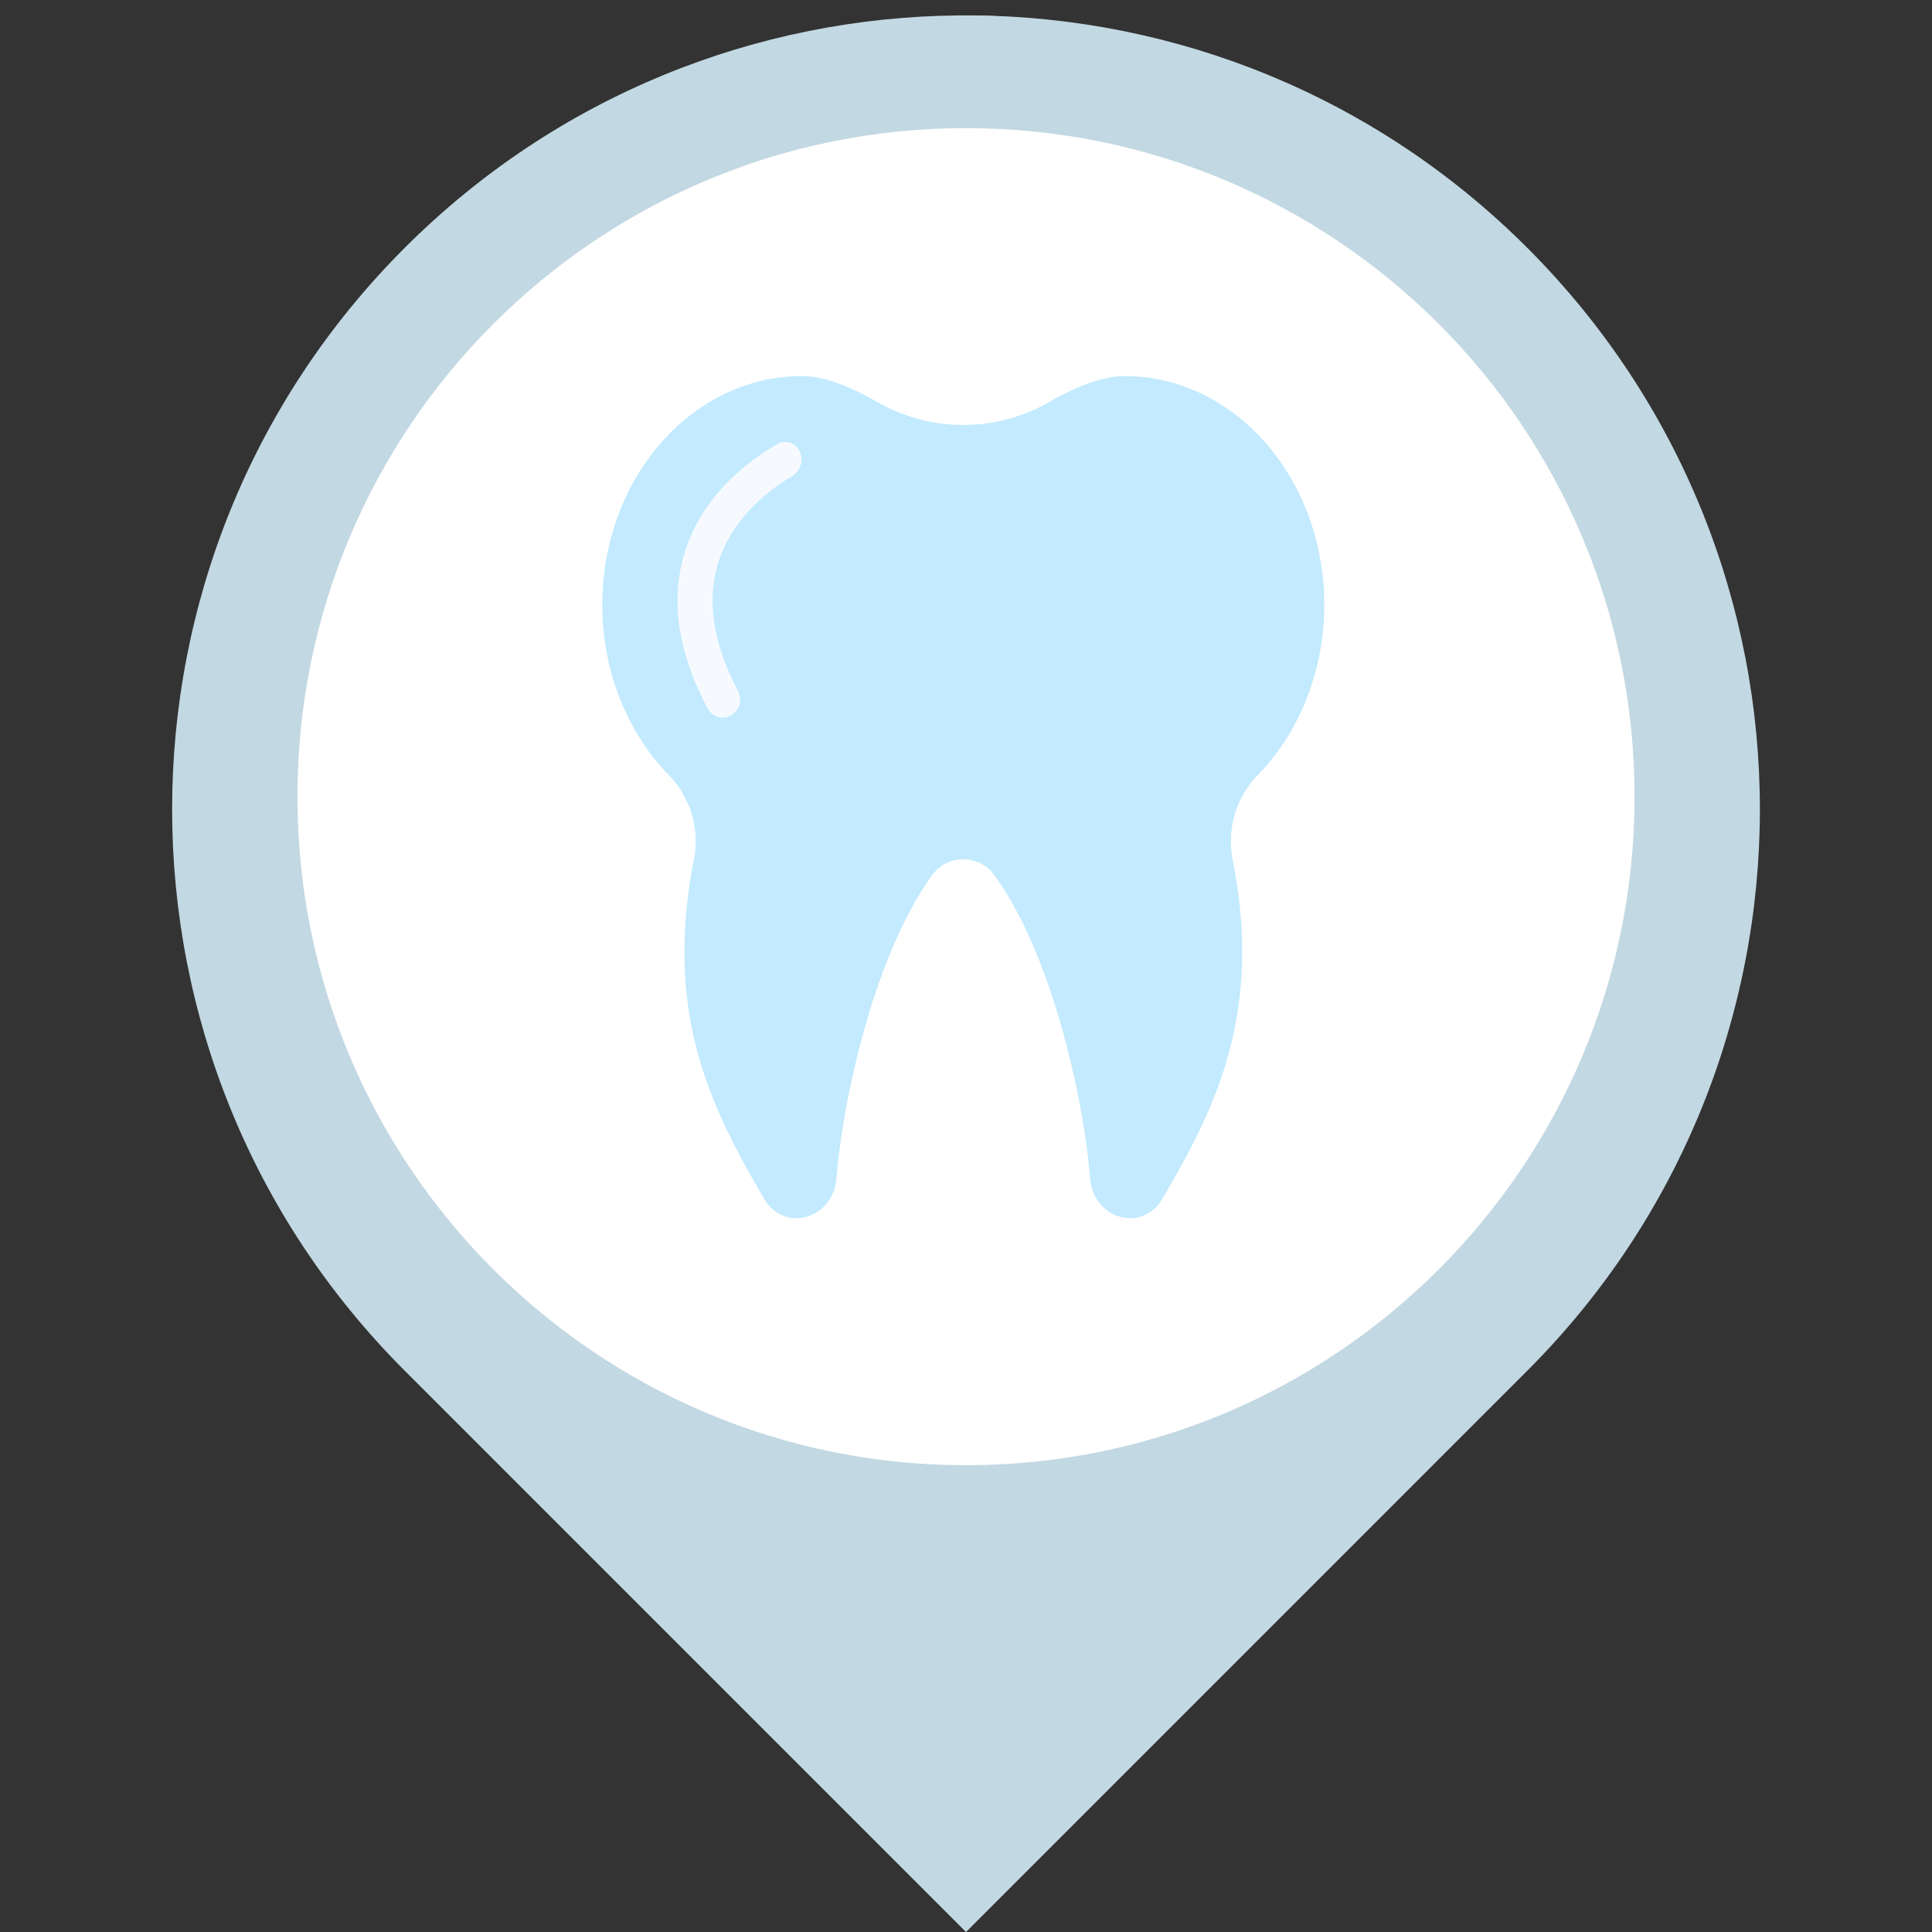
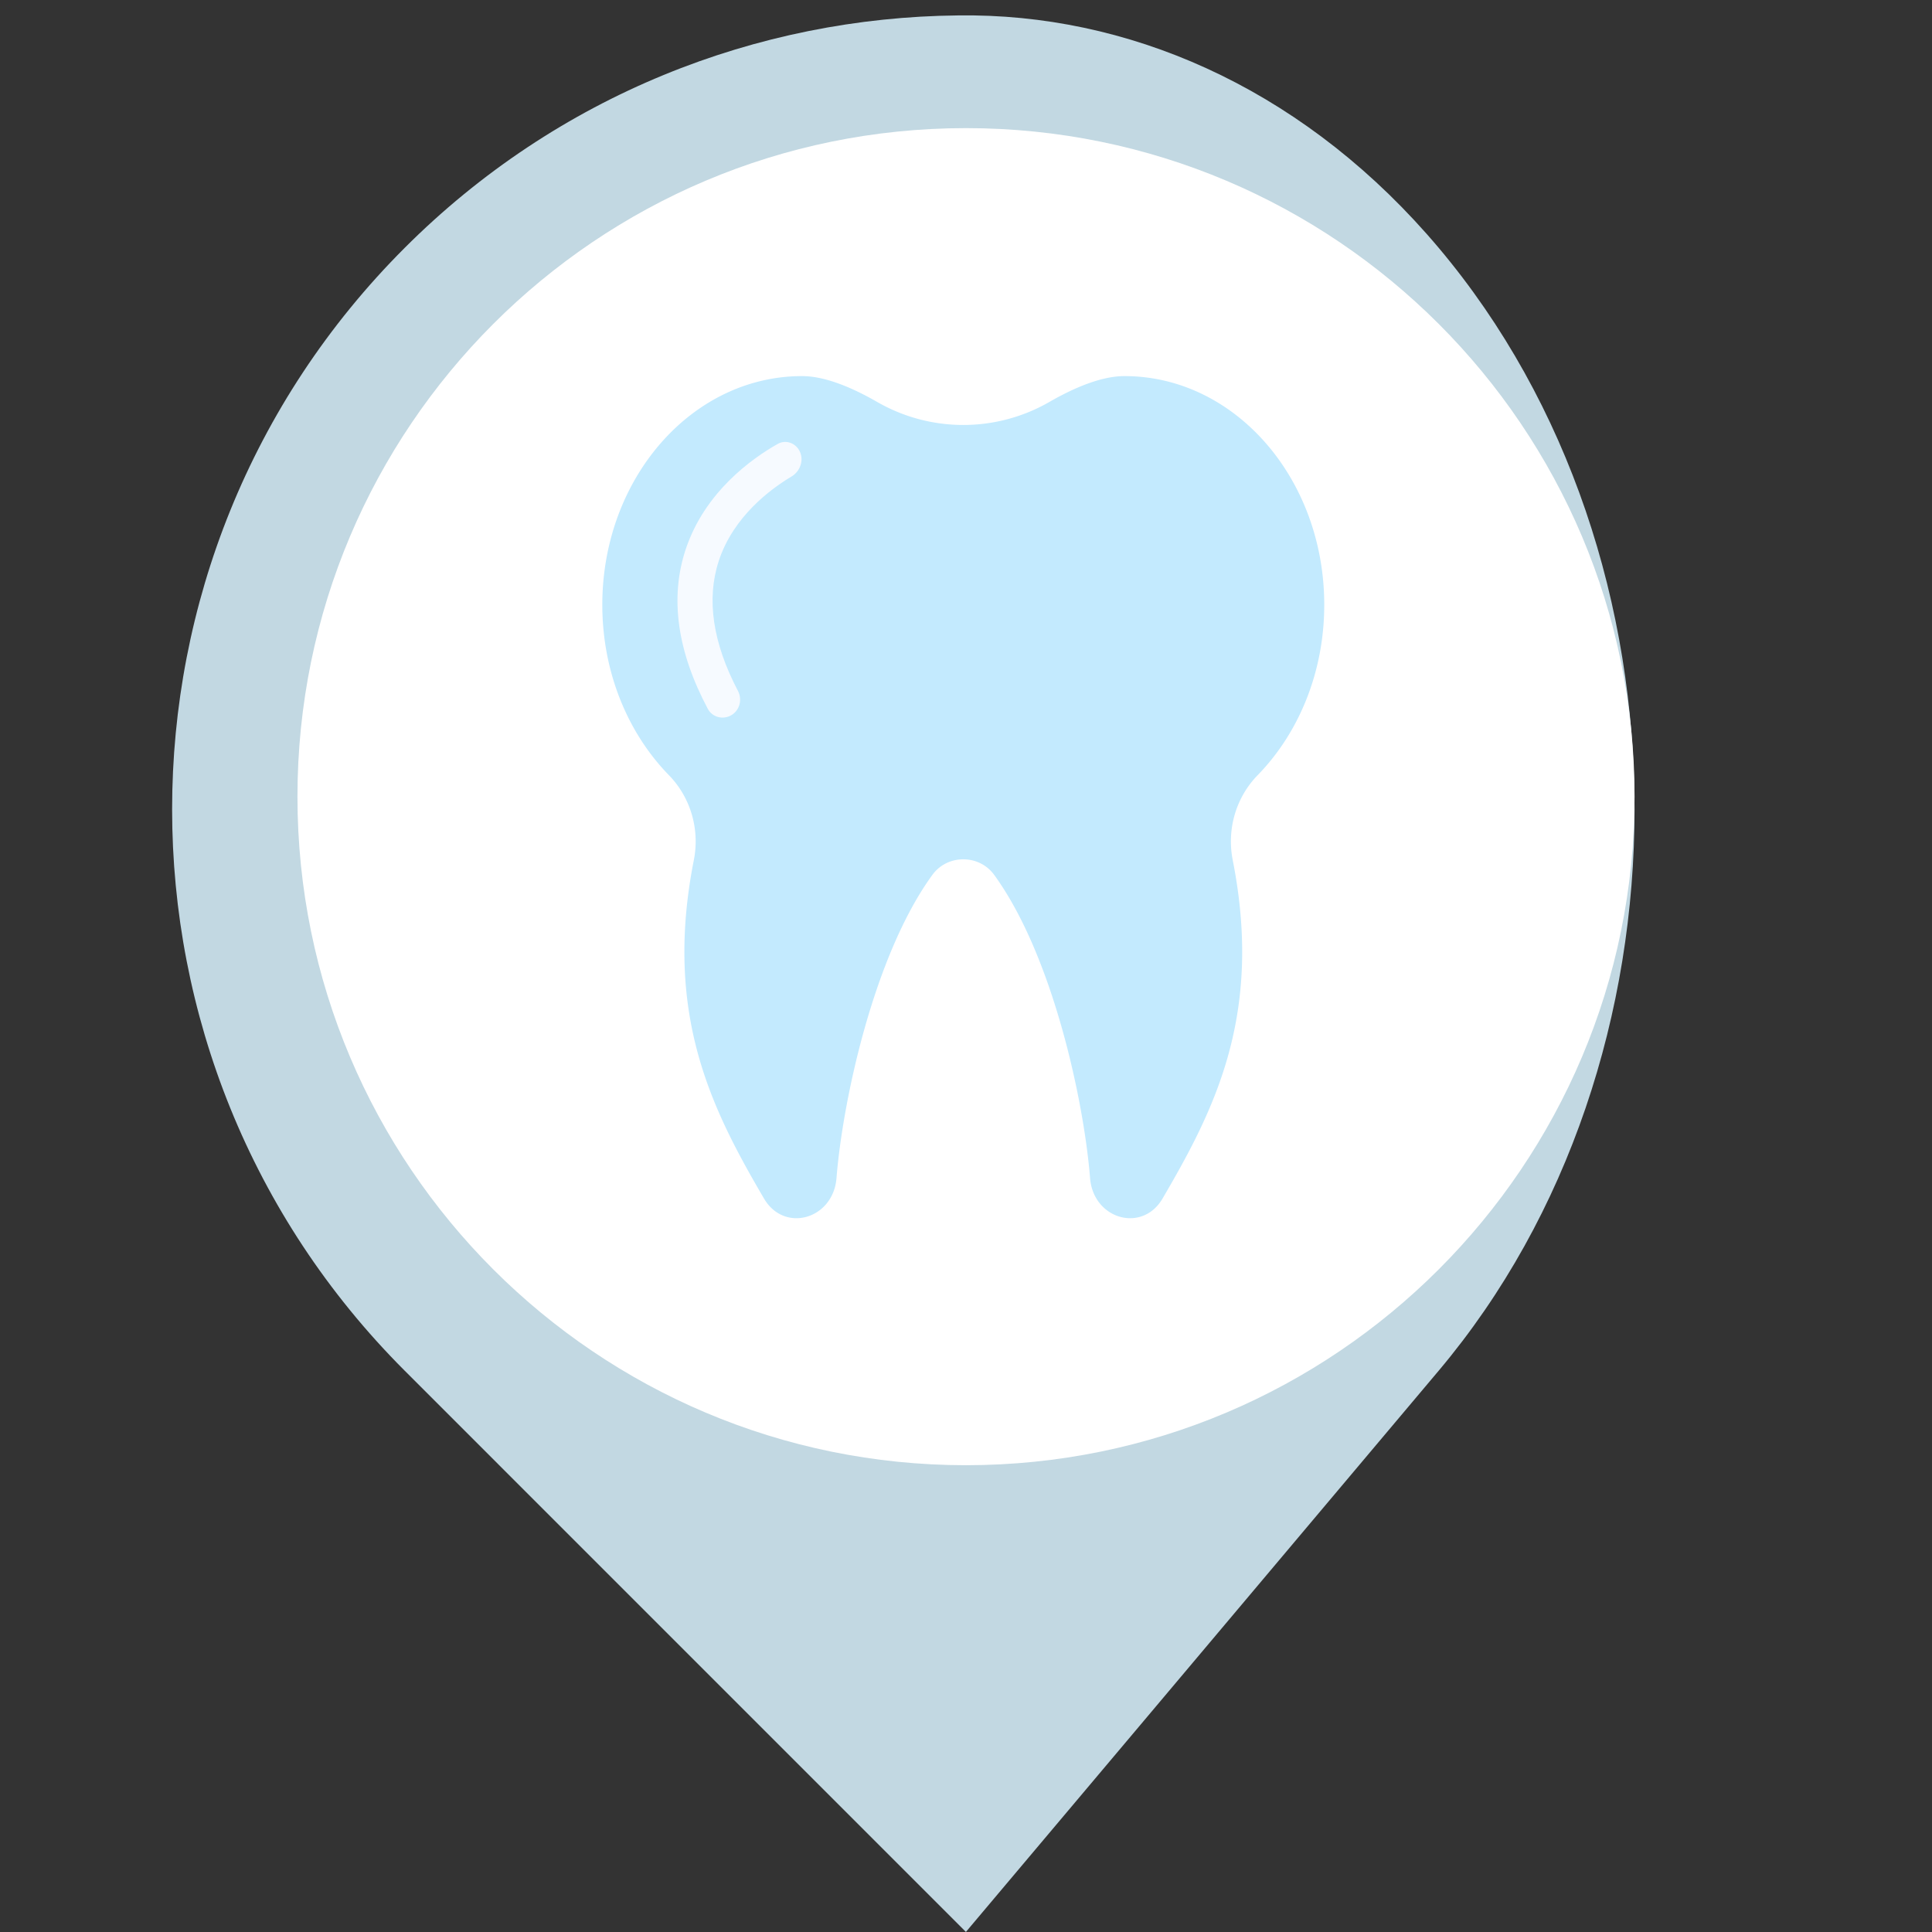
<svg xmlns="http://www.w3.org/2000/svg" width="203" height="203" fill="none">
  <rect width="100%" height="100%" fill="#333333" stroke="none" />
-   <path d="M160.484 26.048C144.411 9.975 123.408 1.83 102.343 1.62l-.834 201.372 58.975-58.976c32.576-32.576 32.576-85.392 0-117.968Z" fill="#C2D8E2" />
  <path d="M151.173 26.048c-13.501-16.033-31.132-24.177-48.83-24.428-.562-.004-1.124-.004-1.686 0-21.064.21-42.068 8.355-58.14 24.428-32.577 32.576-32.577 85.392 0 117.969l58.974 58.975c.681-.79 36.093-42.841 49.681-58.975 27.431-32.577 27.431-85.393.001-117.969Z" fill="#C2D8E2" />
  <path d="M101.5 153.953c38.796 0 70.246-31.45 70.246-70.246 0-38.795-31.45-70.245-70.246-70.245-38.795 0-70.245 31.45-70.245 70.245 0 38.796 31.45 70.246 70.245 70.246Z" fill="#fff" />
  <path d="M139.142 63.549c0-13.272-9.397-24.031-20.988-24.031-2.398 0-5.23 1.186-7.885 2.711a18.13 18.13 0 0 1-18.11 0c-2.655-1.525-5.488-2.711-7.885-2.711-11.591 0-20.988 10.759-20.988 24.031 0 7.113 2.703 13.498 6.993 17.896 2.289 2.347 3.255 5.679 2.63 8.898l-.014.068c-3.188 16.199 1.918 26.184 7.38 35.522 2.139 3.654 7.275 2.17 7.618-2.151.636-8.009 3.888-23.355 10.074-31.856 1.587-2.181 4.907-2.181 6.494 0 6.186 8.501 9.438 23.847 10.074 31.856.343 4.321 5.48 5.805 7.617 2.151 5.463-9.338 10.57-19.323 7.381-35.522l-.013-.068c-.625-3.22.341-6.552 2.629-8.898 4.29-4.398 6.993-10.783 6.993-17.896Z" fill="#C3EAFE" />
  <path d="M76.858 75.139c-.873.522-2.01.237-2.488-.661-3.214-6.038-4.002-11.65-2.34-16.705 2.008-6.11 7.051-9.643 9.683-11.128.888-.502 1.964-.068 2.359.872.394.938-.036 2.034-.91 2.555-2.226 1.328-6.125 4.223-7.645 8.882-1.308 4.012-.628 8.594 2.02 13.638.473.9.194 2.026-.679 2.547Z" fill="#F6FAFF" />
</svg>